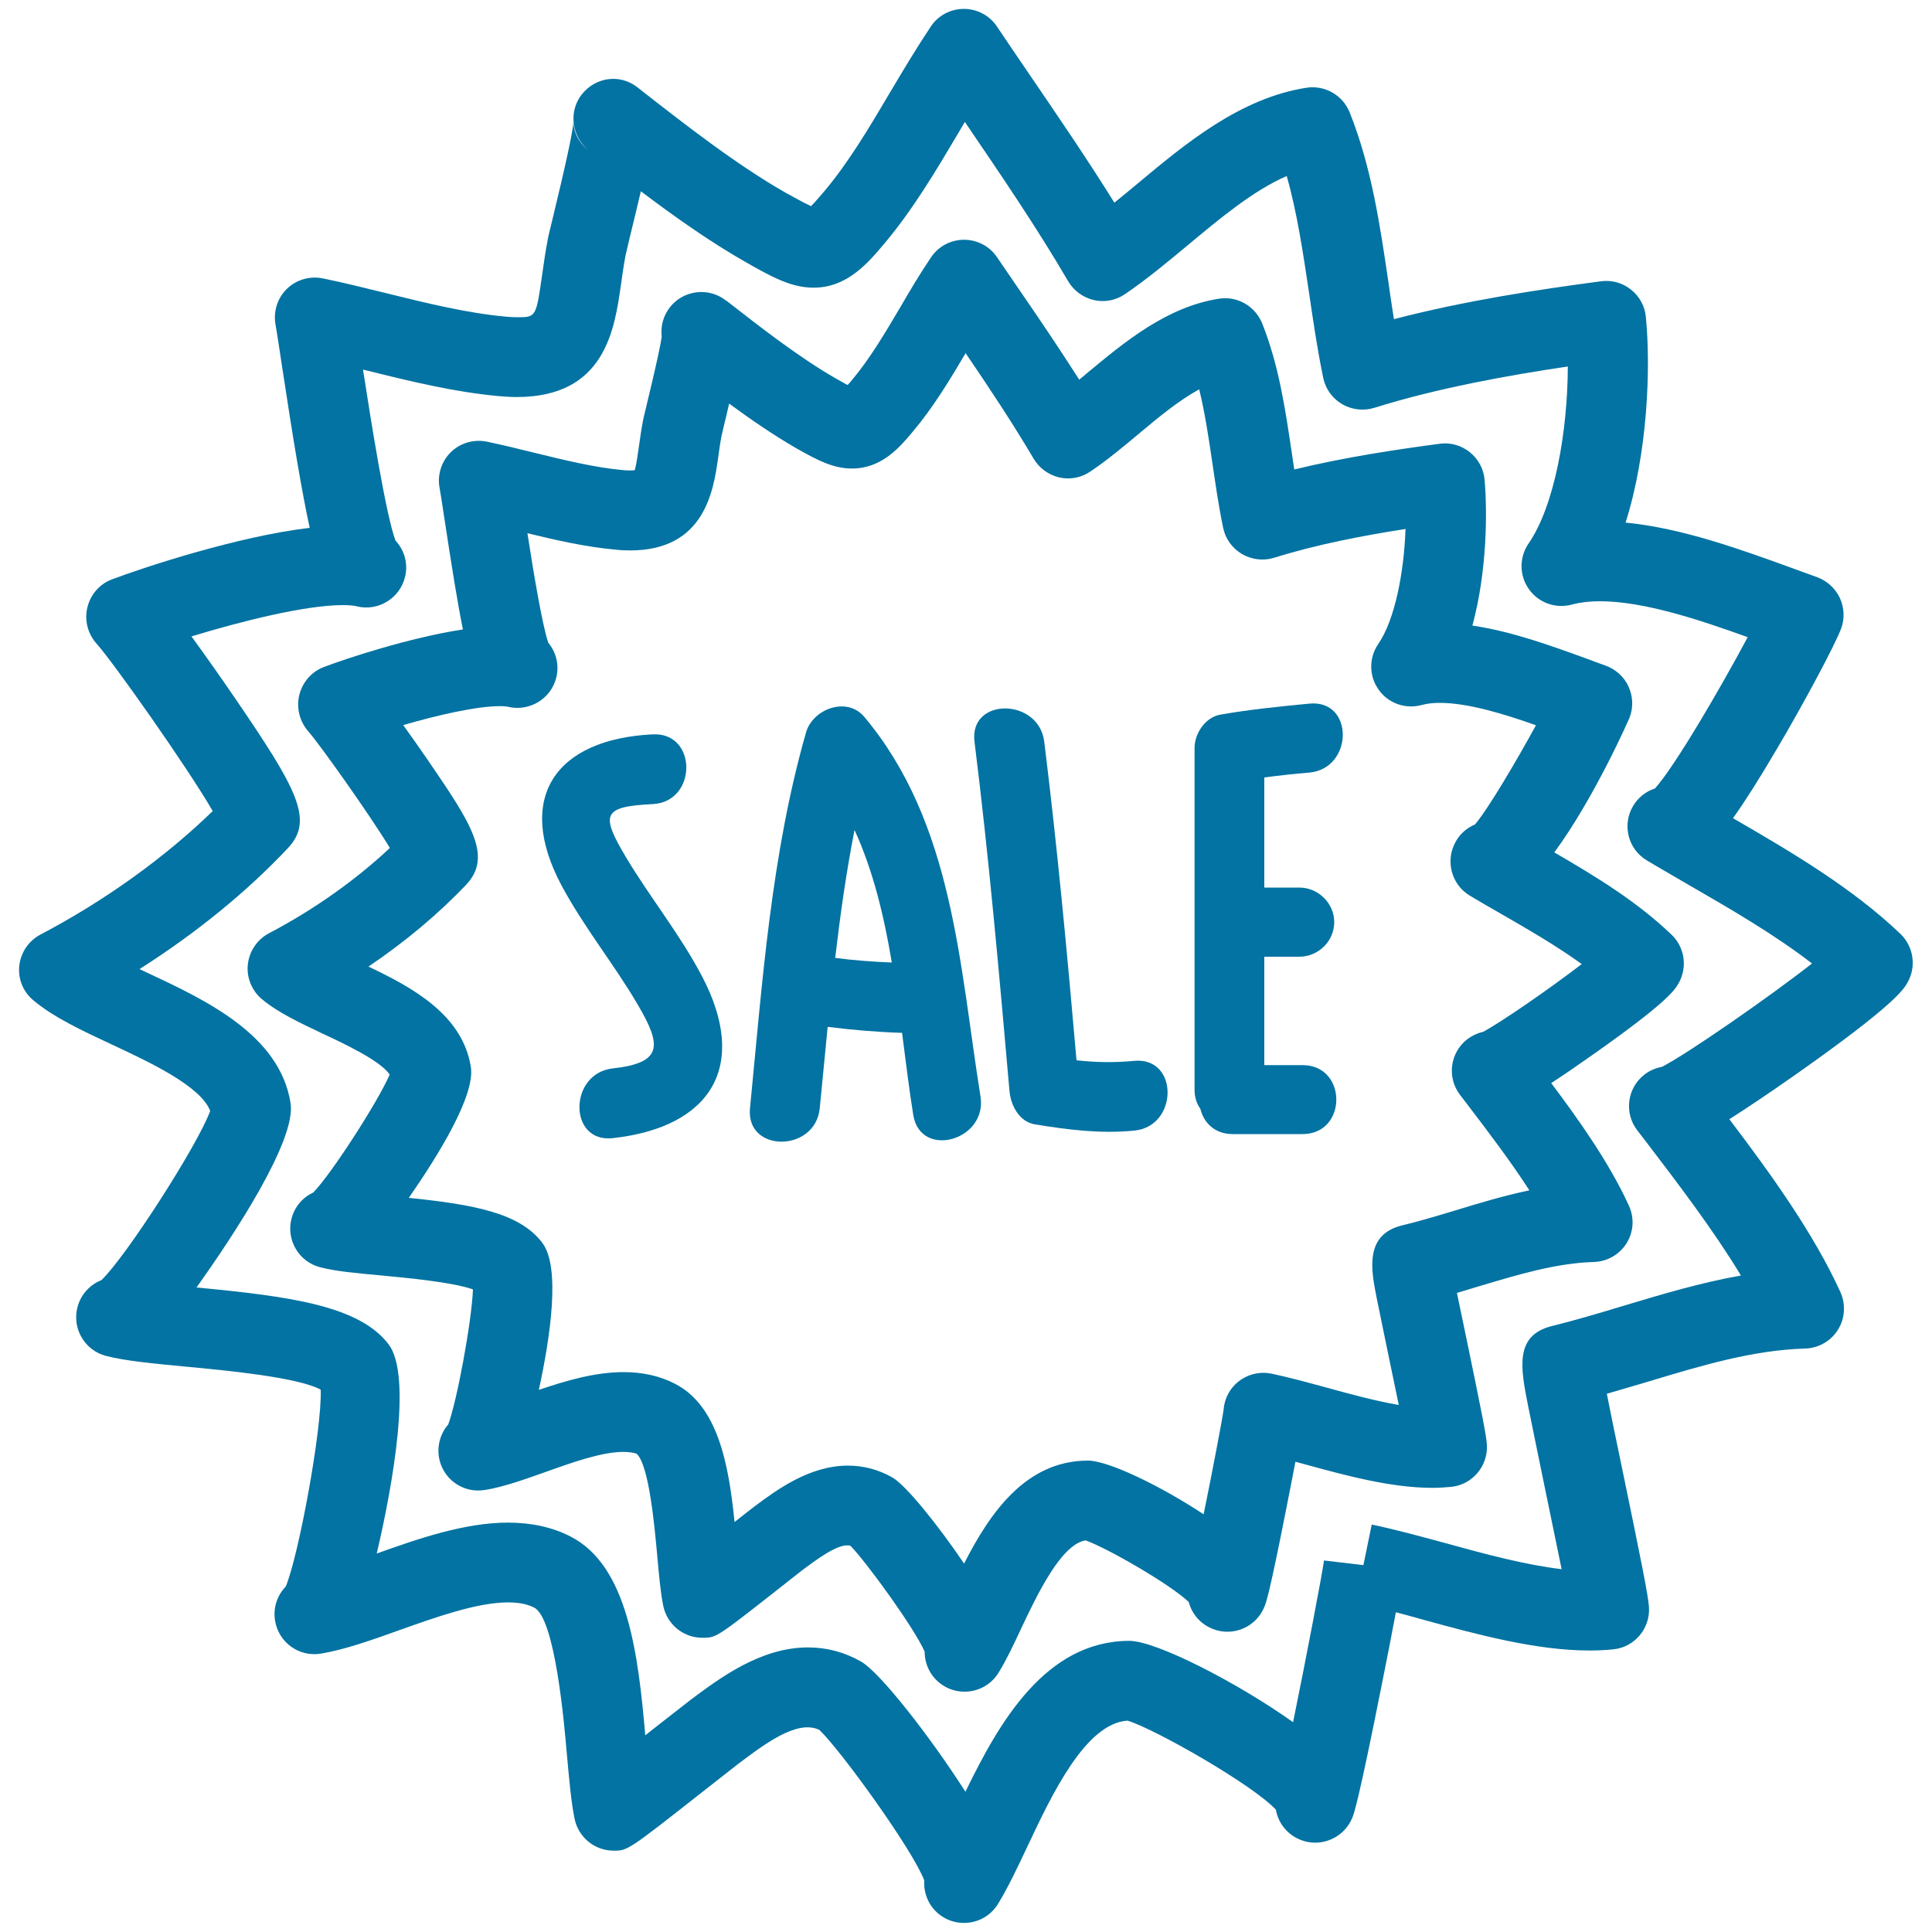
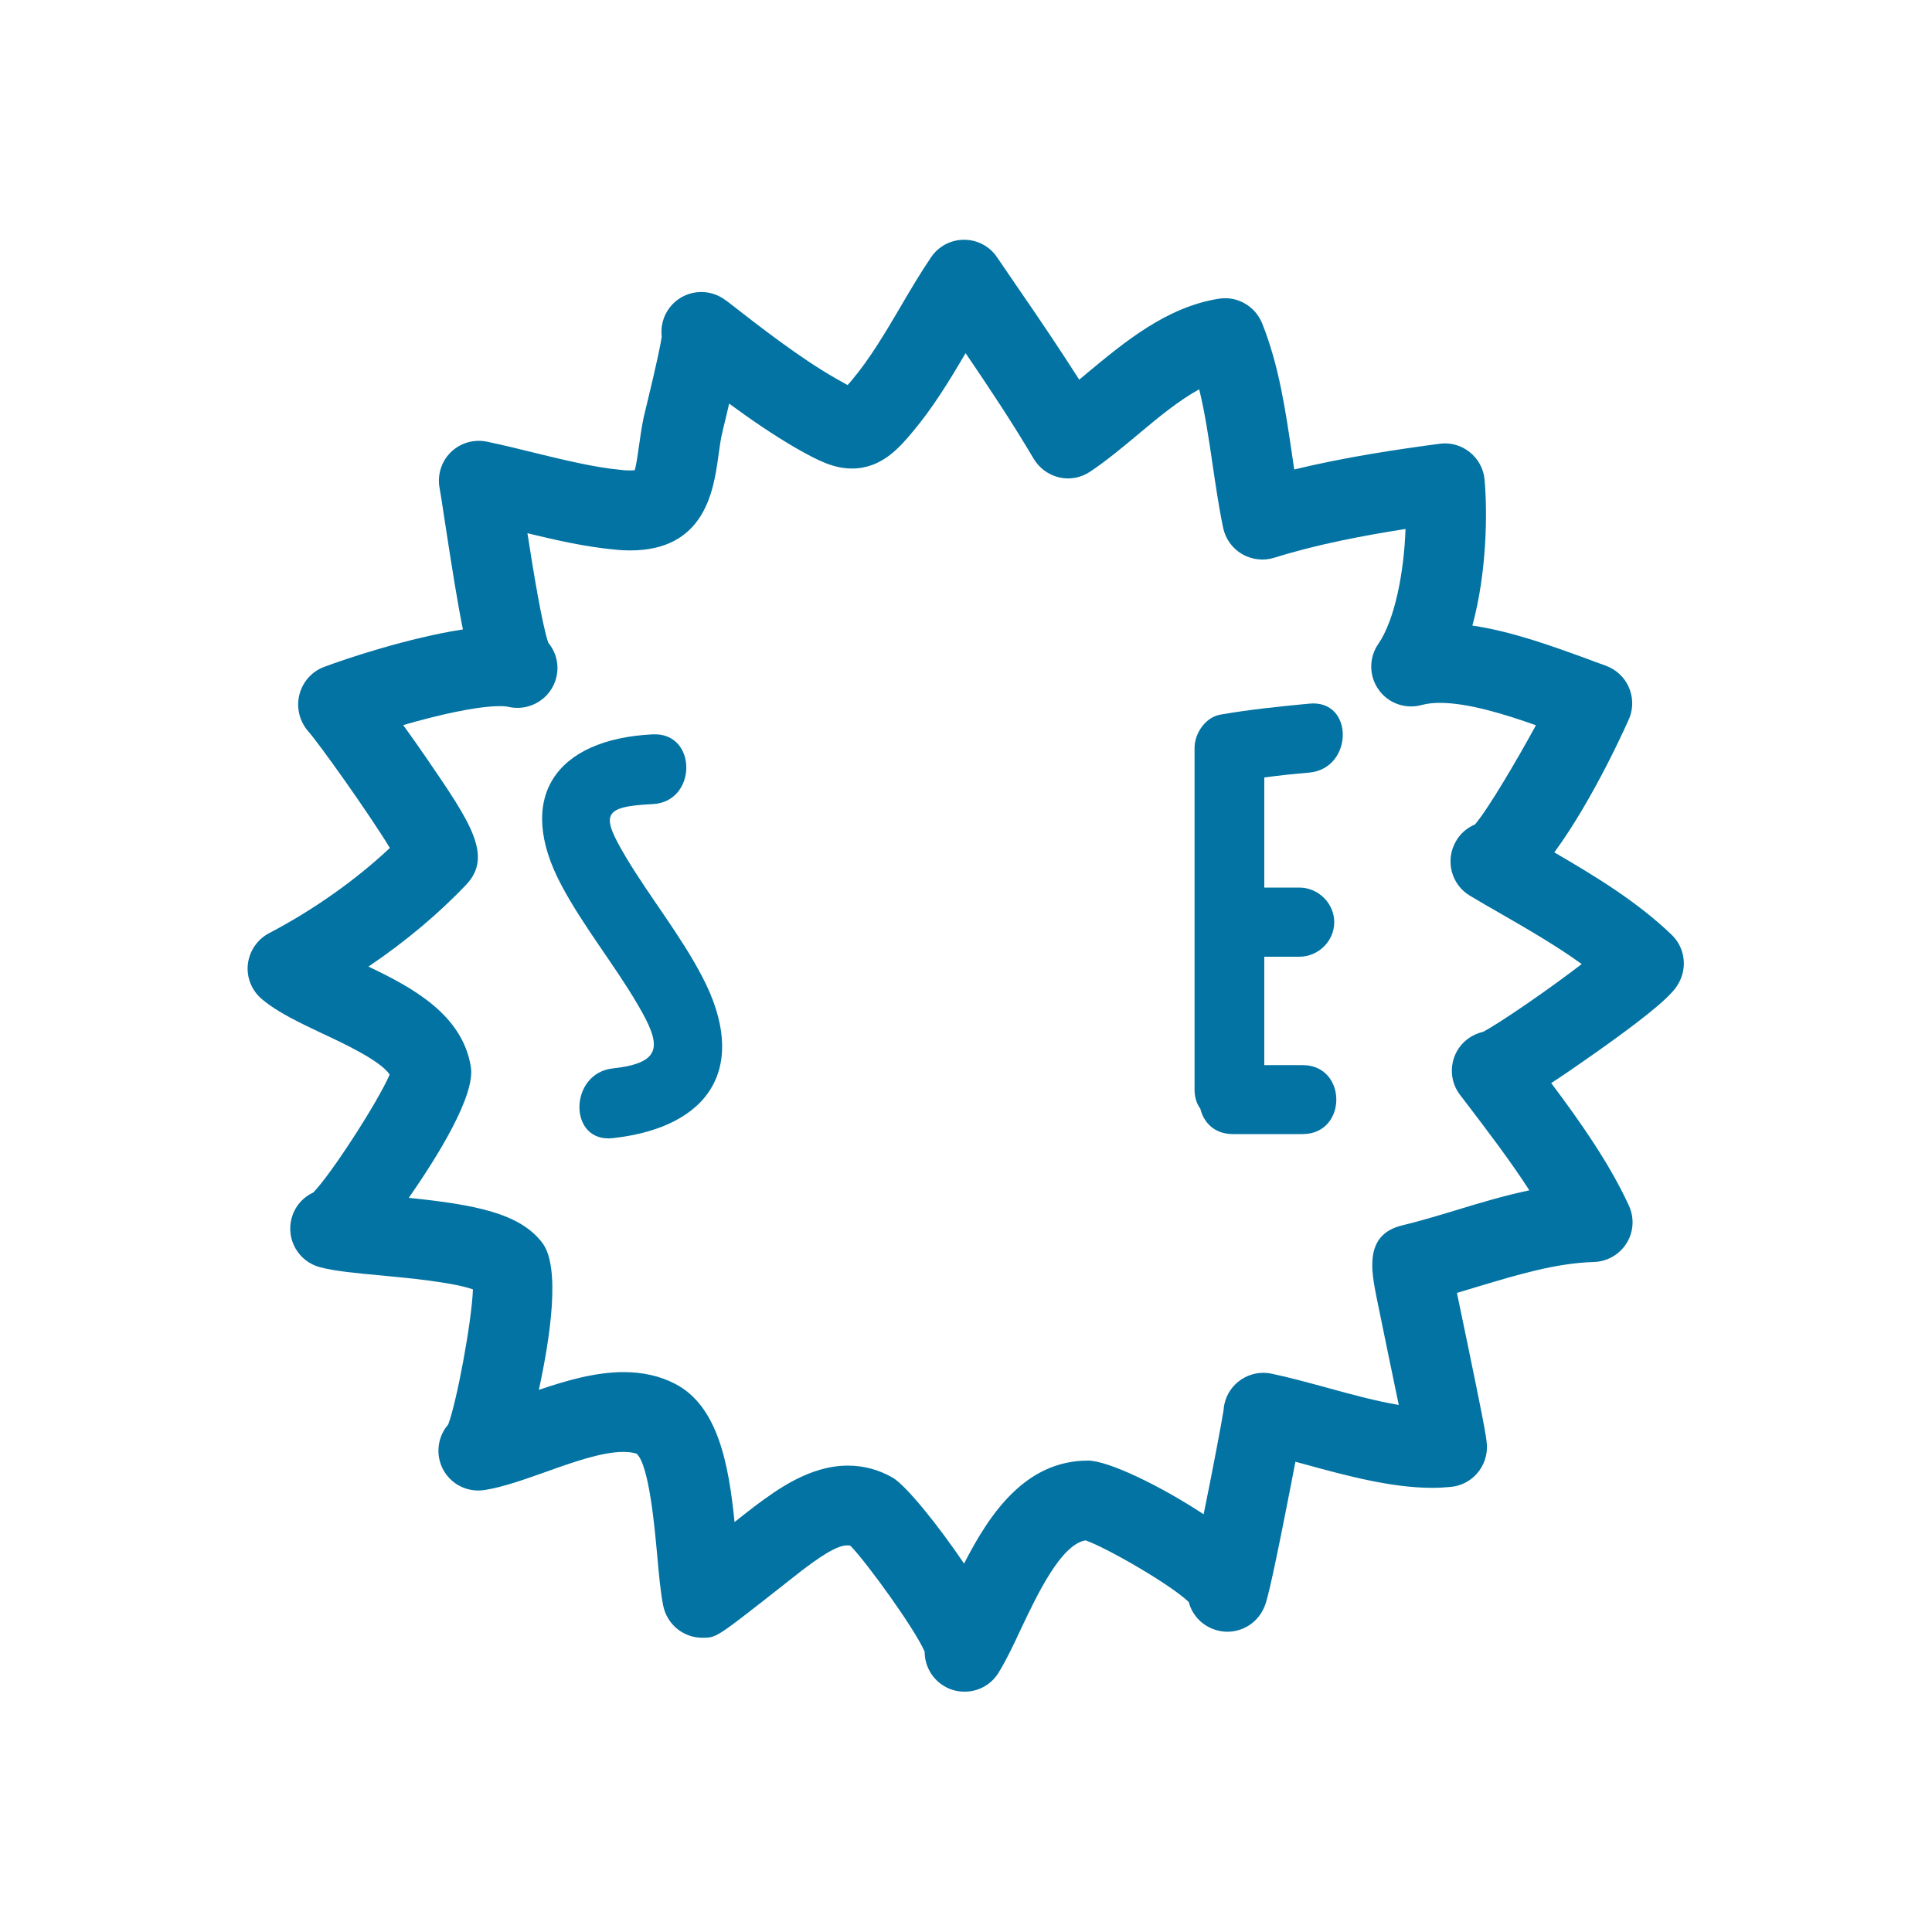
<svg xmlns="http://www.w3.org/2000/svg" viewBox="0 0 1000 1000" style="fill:#0273a2">
  <title>Sale Tag Hand Drawn Commercial Element SVG icon</title>
  <g>
    <g>
      <path d="M804.5,441.2c20.7-28.1,38.8-69.2,39-69.9c2-5.2,1.7-11-0.6-16c-2.3-5-6.6-8.9-11.9-10.8c-3.1-1.1-6.4-2.3-9.8-3.6c-17.6-6.4-38.6-14.1-59.1-17.1c7.6-27.9,7.8-58.9,6.3-75.6c-0.5-5.6-3.3-10.7-7.7-14.2c-4.4-3.5-10-5.1-15.6-4.3c-21.9,2.9-48.8,6.9-75.2,13.3c-0.4-2.9-0.9-5.8-1.3-8.8c-3.3-22.1-6.6-45-15.3-66.8c-3.6-8.9-12.8-14.3-22.3-12.8c-27.1,4.2-48.9,22.4-68.2,38.4c-1.4,1.2-2.8,2.4-4.2,3.5c-9.9-15.5-20.2-30.8-30.4-45.6c-4-5.9-8.1-11.8-12.1-17.7c-3.8-5.7-10.2-9.1-17.1-9.1c-6.9,0-13.3,3.4-17.1,9.1c-5.7,8.4-10.9,17.2-15.9,25.8c-8.2,13.9-16,27-25.1,37.8c-0.8,1-1.5,1.8-2.2,2.5c-2.2-1.2-4.6-2.6-5.9-3.3c-18.9-10.8-38.9-26.4-57-40.5c0,0,0,0-0.1,0c-9-7-22-5.4-29,3.6c-3.5,4.5-4.8,9.9-4.2,15.1c-0.5,3.9-2.5,13.5-8.1,36.7c-0.9,3.6-1.5,6.2-1.6,6.9c-0.9,4.7-1.5,9.1-2.1,13.3c-0.6,4.1-1.3,9.5-2.2,12.3c-1.3,0.1-3.7,0.2-6.3-0.1c-14.4-1.3-30.2-5.2-45.4-8.9c-8.4-2.1-16.7-4.1-24.8-5.8c-6.8-1.4-13.9,0.7-18.8,5.6c-4.9,4.9-7,12-5.6,18.8c0.4,2,1.2,7.4,2.3,14.6c3.9,25.6,6.9,44.4,9.7,58.2c-27.6,4.2-60.6,15.1-72.1,19.5c-6.3,2.4-11,7.9-12.6,14.5c-1.6,6.6,0.2,13.7,4.7,18.8c5.2,5.8,31,41.9,42.2,60.3c-17.7,16.6-39.4,32-62.5,44.1c-6.1,3.2-10.2,9.2-11,16c-0.8,6.8,1.9,13.6,7.2,18.1c8.3,7,19.7,12.3,31.7,18c10.7,5,29.7,13.9,34.5,21.1c-6.1,14.1-30.1,51.3-39.5,61c-5.4,2.5-9.7,7.3-11.3,13.5c-2.9,11,3.7,22.3,14.7,25.2c0,0,0,0,0,0c7.9,2.1,19,3.1,32,4.3c12.5,1.2,36.7,3.4,47.2,7.2c-0.7,17.2-8.4,58.2-12.8,69.9c-3.9,4.5-5.8,10.6-4.8,17c1.9,11.2,12.4,18.8,23.8,16.9c0,0,0,0,0.1,0c9.7-1.6,20.2-5.4,31.3-9.3c13.6-4.9,29.1-10.4,40.2-10.4c3.3,0,5.9,0.5,7,1c6.5,6.2,9.3,38.9,10.6,52.9c0.9,10.1,1.7,18.9,3.1,25.8c2,9.6,10.4,16.5,20.2,16.5c7.2,0,7.2,0,37.8-24c6.9-5.4,12.7-10,13.6-10.7c7.5-5.6,19.4-14.7,25.3-12.9c8.4,8.6,33.2,42.8,38.4,54.8c0,7,3.5,13.8,9.9,17.7c3.4,2.1,7.1,3,10.8,3c7,0,13.7-3.5,17.6-9.9c0,0,0,0,0,0c4-6.5,7.7-14.3,11.6-22.7c8.3-17.5,20.7-43.7,33.4-45.7c10.9,3.8,43.8,22.7,53.4,31.9c1.6,6.2,6.1,11.5,12.6,14c10.6,4.1,22.6-1.2,26.7-11.9l0,0c0,0,0,0,0,0c0.8-2,2.6-6.8,11.5-52.1c1.8-9,3.2-16.4,4.4-22.6c1.7,0.5,3.5,0.9,5.2,1.4c20.8,5.7,44.3,12.1,65.6,12.1c3.4,0,6.7-0.2,9.8-0.5c11-1.1,19.2-10.8,18.5-21.9c-0.3-4.8-2.8-17.3-10.6-55c-1.6-7.7-3.4-16.2-4.9-23.5c3.7-1.1,7.4-2.2,11-3.3c20.7-6.2,40.2-12.1,59.9-12.7c6.9-0.2,13.3-3.9,16.9-9.7c3.7-5.9,4.1-13.2,1.2-19.5c-9.9-21.6-25.1-43.3-40.2-63.4c5.7-3.7,12.6-8.4,21.1-14.4c39.3-27.6,42.9-33.9,44.8-37.2c4.7-8.2,3.3-18.6-3.6-25.2C847.5,466.8,825.9,453.6,804.5,441.2z M767.6,534.1c-2.8,0.6-5.6,1.9-8,3.7c-9.1,6.9-10.8,19.9-3.9,28.9l3.3,4.3c10.9,14.3,22.7,29.8,32.6,45.1c-13.2,2.8-25.9,6.6-38.3,10.4c-9.6,2.9-18.6,5.6-27.7,7.8c-19.6,4.8-15.8,23.5-13.1,37.2c1.6,7.9,3.8,18.6,6.1,29.7c1.6,7.8,3.6,17.4,5.4,26c-11.8-2-24.8-5.5-37.4-9c-10-2.7-19.4-5.3-28.5-7.2c-11.1-2.3-22.1,4.8-24.4,16c-0.2,1-0.3,2-0.4,3c-0.9,5.9-5.8,31.8-10.3,53.8c-21.8-14.4-49-27.7-59.8-27.8c-32.4,0-50.9,27.3-64.2,53.3c-13.6-20.1-30-40.4-37-44.5c-7.2-4.1-14.9-6.2-23.1-6.2c-20.1,0-37.2,12.8-48.6,21.3c-0.5,0.4-4.7,3.6-10.1,7.9c-3-29.9-8.6-60.2-30.9-71.6c-7.7-4-16.7-6-26.5-6c-14.7,0-29.8,4.4-43.9,9.2c6-27.5,11.3-63.6,1.8-76.1c-11.6-15.4-35.1-19.8-69.1-23.3c14.9-21.5,34.5-52.9,32.1-67.8c-4.3-26.9-30-41-53-51.9c19-12.8,36.4-27.4,50.7-42.5c13.9-14.8,1.9-32.4-19.9-64.3c-3.9-5.7-8.4-12.1-12.8-18.2c17.6-5.1,37.8-9.8,50.1-9.8c2.8,0,4,0.3,4,0.3c11,2.7,22.3-3.9,25.1-15c1.7-6.6-0.1-13.3-4.1-18.1c-3.2-9.3-7.8-37.3-10.8-56.7c14.9,3.6,30.1,7.1,45.6,8.5c2.7,0.3,5.3,0.4,7.6,0.4c38.7,0,43.1-31.2,45.5-47.9c0.5-3.6,1-7.4,1.7-11.1c0.2-0.8,0.6-2.6,1.2-5.2c1-4.2,2-8.1,2.8-11.8c11.3,8.3,23.1,16.4,34.9,23.2c11.1,6.3,19.1,10.4,28.7,10.4c15.4,0,24.7-11,31.4-19c10.6-12.6,19.2-26.8,27.4-40.7c12.2,17.9,24.4,36.3,35.2,54.6c2.9,4.9,7.7,8.4,13.2,9.7c5.5,1.3,11.4,0.2,16.1-3c8.5-5.7,16.8-12.6,24.8-19.3c10.4-8.7,21-17.5,31.6-23.3c3,12.2,4.9,25.2,6.9,38.7c1.6,10.8,3.2,22,5.5,33c1.2,5.7,4.7,10.6,9.8,13.6c5,2.9,11.1,3.6,16.6,1.9c21.9-6.9,46.7-11.6,68-14.9c-0.8,22.5-5.5,47-14.1,59.5c-4.9,7.1-4.9,16.6,0.2,23.7c5,7.1,14,10.2,22.3,7.9c2.6-0.7,5.7-1.1,9.3-1.1c14.6,0,33.5,5.8,49.8,11.6c-9.9,18.1-24.4,42.8-31.5,51.3c-4,1.7-7.6,4.6-9.9,8.7c-5.7,9.8-2.5,22.4,7.2,28.2c5.1,3.1,10.4,6.1,15.8,9.2c14.4,8.3,29.1,16.8,42.1,26.2C801.9,511.9,776.7,529.3,767.6,534.1z" />
-       <path d="M897,423.5c6.2-8.7,13.5-20.2,22.5-35.5c14.3-24.2,30.2-54,33.4-62.5c2-5.2,1.7-11-0.6-16c-2.4-5-6.6-8.9-11.9-10.8c-4.1-1.5-8.6-3.1-13.2-4.8c-25.6-9.3-56.6-20.6-85.8-23.4c11.4-36,13.1-79.7,10.5-106.4c-0.5-5.6-3.3-10.7-7.7-14.2c-4.4-3.5-10-5.1-15.6-4.3c-31.1,4.1-69.9,9.9-107.1,19.6c-1-6.3-2-12.8-2.9-19.4c-4.3-29.2-8.7-59.3-20-87.6c-3.6-8.9-12.7-14.2-22.3-12.8c-34.3,5.3-62.7,28.9-87.7,49.8c-4,3.3-7.9,6.6-11.8,9.7c-14.4-23.1-29.8-45.6-44.8-67.6c-5.4-7.9-10.7-15.7-16-23.6c-3.8-5.7-10.3-9.1-17.1-9.1c-6.9,0-13.3,3.4-17.1,9.1c-7.4,11.1-14.4,22.8-21.1,34.1c-11.1,18.8-21.7,36.6-34.3,51.5c-3.2,3.8-5.3,6.1-6.6,7.4c-3.8-1.7-9.9-5.2-12.9-6.8c-25.7-14.6-52.7-35.7-77.1-54.8c0,0,0,0,0,0c-9-7-21.6-5.2-28.7,3.8c-6.9,8.8-5.2,21.6,3.3,28.7l0,0c-6.3-4.9-7.7-11.7-7.6-14.6c-0.2,4.8-4,22.3-11.2,52c-1.2,4.8-2,8.2-2.1,9.1c-1.2,6.1-2,12-2.8,17.5c-3.2,22.6-3.2,22.6-13,22.6c-1.8,0-3.8-0.1-5.9-0.3c-19.8-1.8-41.1-7-61.7-12.1c-11.1-2.7-22.1-5.5-33-7.7c-6.8-1.4-13.9,0.7-18.8,5.6c-4.9,4.9-7,12-5.6,18.8c0.5,2.7,1.6,10,3.1,19.9c6,39.7,10.5,66.5,14.5,84.8c-37.3,4.4-86,20.5-102.4,26.7c-6.4,2.4-11.1,7.9-12.7,14.6c-1.6,6.7,0.3,13.7,4.9,18.8c8,8.8,46.7,63.5,60,86.5c-24.8,24.1-56,46.5-89.1,63.9c-6.1,3.2-10.2,9.2-11,16c-0.8,6.8,1.9,13.6,7.2,18c10.4,8.8,25.2,15.7,40.8,23c19.5,9.1,45.8,21.4,50.8,34.3c-6.3,17.4-43.3,75.1-56.3,87.6c-5.9,2.3-10.7,7.4-12.4,14c-2.9,11,3.7,22.3,14.7,25.2c10,2.6,24.7,4,41.7,5.6c19.2,1.8,57.8,5.4,69.5,11.9c0.7,20.6-11.5,86.2-18.1,101.9c-4.4,4.5-6.7,11.1-5.5,17.8c1.9,11.2,12.4,18.8,23.8,16.9c12.4-2.1,26.2-7,40.7-12.2c18.8-6.7,40.1-14.3,56.1-14.3c5.6,0,10,0.9,13.5,2.7c10.7,5.5,15.4,58.3,16.9,75.7c1.2,13.3,2.2,24.8,4,33.6c2,9.6,10.4,16.5,20.2,16.5c7.3,0,7.3,0,46.6-30.9c9.1-7.1,16.8-13.2,18-14.1c12.7-9.5,30.3-23.2,41.9-17.5c10.9,10.3,48.3,62,54.3,77.9c-0.5,7.4,3,14.9,9.8,19c3.4,2.1,7.1,3,10.8,3c7,0,13.7-3.5,17.6-9.9c0,0,0,0,0,0c5.1-8.3,10-18.7,15.2-29.7c12.7-27,30.1-63.7,51.8-65.1c14,4.2,64.9,33.2,76.8,46.1c1.2,6.9,5.9,13,13,15.7c10.6,4.1,22.6-1.3,26.7-11.9c0,0,0,0,0,0c0.8-2.1,3.2-8.7,15.1-68.5c3.2-16.1,5.6-28.2,7.3-37.5c4.6,1.2,9.4,2.5,14.3,3.9c27.3,7.5,58.3,15.9,85.8,15.9c4.3,0,8.4-0.2,12.4-0.6c11.1-1.1,19.2-10.8,18.5-21.9c-0.4-6-3.9-23.4-14.1-72.7c-2.6-12.6-5.6-26.8-7.7-37.7c7-2,13.9-4.1,20.8-6.1c28.1-8.5,54.7-16.5,81.9-17.3c6.9-0.2,13.3-3.9,16.9-9.7c3.7-5.9,4.1-13.2,1.3-19.5c-13.9-30.5-36.1-61.3-57.5-89.5c8.5-5.4,19.6-12.8,34.3-23.1c51.3-36.1,55.9-44.1,57.9-47.6c4.7-8.2,3.2-18.6-3.6-25.2C958.5,459.4,927.4,441.1,897,423.5z M860.2,552.2c-3.1,0.6-6.2,1.8-8.9,3.9c-9.1,6.9-10.8,19.9-3.9,28.9c0,0,0,0,0,0l4.4,5.7c16.7,21.9,35.1,46,49.3,69.5c-20.9,3.7-40.9,9.7-60.5,15.6c-12.9,3.9-25,7.5-37.5,10.6c-19.4,4.9-16,21.9-12.1,41.6c2.1,10.6,5.1,24.8,8.1,39.6c2.8,13.5,6.4,30.9,9.2,44.6c-18.8-2.2-40-7.9-60.6-13.6c-13.3-3.6-25.8-7-37.7-9.5l-4.3,21l-20.4-2.4c-0.8,6.3-9.3,50.9-16,83.7c-28.9-20.5-70.5-41.9-84.6-42.1c-43.6,0-67.6,42.3-85,78.1c-18.4-28.8-44.2-61.7-53.9-67.3c-8.5-4.9-17.8-7.4-27.5-7.4c-24.6,0-45.5,15.7-60.8,27.1c-0.8,0.6-9,7-18.7,14.6c-1.5,1.2-3.2,2.5-4.8,3.8c-3.7-42-9-87.7-38.7-102.9c-9.3-4.8-20.2-7.2-32.3-7.2c-22.5,0-46.5,8.3-68,16c8.6-36.6,18.2-92.3,6.2-108.2c-15.1-20-50.8-24.9-99.5-29.5c19.7-27.6,51.7-76.3,48.7-95.4c-5.6-35.5-44-53.4-74.8-67.8c-1.1-0.5-2.2-1-3.4-1.6c29-18.4,55.6-40,76.9-62.7c13.6-14.5,4.5-30.7-27.3-77.3c-6.9-10.1-15.2-21.9-22.7-32.2c25.9-7.9,59-16.2,78.4-16.2c4.2,0,6.3,0.4,7,0.6c0,0,0,0,0,0c11,2.8,22.3-3.9,25.1-15c1.8-7-0.3-14.1-4.9-19c-5-13.3-12.8-62.6-16.8-88.5c0.7,0.2,1.4,0.3,2.1,0.5c22.1,5.5,45,11.1,67.9,13.2c3.4,0.3,6.6,0.5,9.6,0.5c45.7,0,50.6-35,53.9-58.1c0.7-4.9,1.4-10.1,2.4-15.3c0.2-1,0.9-3.6,1.7-7.3c2.4-9.9,4.5-18.4,6.2-25.8c17.5,13.2,36,26.3,54.5,36.8c13.8,7.9,23.7,13.1,34.9,13.1c17.4,0,28.1-12.7,36.7-22.9c14.8-17.6,26.7-37.7,38.2-57.1c1.1-1.9,2.3-3.9,3.4-5.8c18.3,26.9,37.2,54.6,53.5,82.5c2.9,4.9,7.7,8.4,13.2,9.7c5.5,1.3,11.4,0.2,16.1-3c11.1-7.5,22-16.6,32.6-25.4c16.7-13.9,33.8-28.2,51.2-35.8c5.4,19,8.4,39.4,11.6,60.7c2.1,14.4,4.3,29.3,7.3,43.8c1.2,5.7,4.7,10.6,9.8,13.6c5,2.9,11.1,3.6,16.6,1.9c32.5-10.2,69.7-16.9,100.2-21.4c-0.1,33.5-6.8,72-20.3,91.6c-4.9,7.1-4.9,16.6,0.2,23.7c5,7.1,14,10.2,22.3,7.9c4.1-1.1,8.9-1.7,14.3-1.7c23,0,51.9,9.7,76.6,18.6c-13.6,25.5-37.6,66.8-48,78.3c-4.6,1.5-8.8,4.7-11.4,9.2c-5.7,9.8-2.5,22.3,7.3,28.1c6.8,4.1,13.9,8.1,21,12.3c22.2,12.8,45,26,64.4,41C915,516.6,873,545.7,860.2,552.2z" />
      <path d="M324,443.7c-13.1-22.1-12.4-26.2,13.8-27.5c23.2-1.1,23.3-37.3,0-36.1c-50.4,2.5-71.4,32.9-47.1,78.3c11.5,21.5,27.1,40.6,39.4,61.6c12.2,20.8,13.4,30.1-12.9,33c-22.9,2.5-23.2,38.7,0,36.1c51.2-5.7,70.4-37.6,46.2-83.7C352.1,483.8,336.5,464.6,324,443.7z" />
-       <path d="M447.4,371.1c-9-10.8-26.7-4.2-30.2,8c-18.1,63.4-22.6,129.2-29,194.5c-2.3,23.2,33.9,23,36.1,0c1.4-14,2.7-28.1,4.1-42.1c12.8,1.6,25.6,2.7,38.5,3.1c1.9,14.5,3.6,28.9,5.8,42.5c3.7,23,38.5,13.2,34.8-9.6C496.6,499.6,493.5,426.1,447.4,371.1z M432.3,495.8c2.6-22.2,5.7-44.3,10-66.2c9.7,21.2,15.3,44.7,19.3,68.6C451.8,497.8,442,497.1,432.3,495.8z" />
-       <path d="M587,549.1c-10.5,1-19.9,0.8-29.8-0.3c-4.8-55-9.9-110-16.7-164.9c-2.8-22.8-39-23.1-36.1,0c7.5,60.1,12.8,120.4,18.1,180.7c0.6,7.4,5,16.1,13.3,17.4c17.3,2.8,33.7,4.9,51.3,3.2C610,583,610.2,546.9,587,549.1z" />
      <path d="M677.7,399.9c23-2.2,23.2-38,0-35.7c-15.5,1.5-30.7,3-46.1,5.7c-7.8,1.4-13.3,9.8-13.3,17.2v176.9c0,4,1.1,7.3,3,9.9c1.7,7.1,7.3,13.1,16.8,13.1h36.1c23.3,0,23.3-35.7,0-35.7h-19.8v-56.1h18.1c9.9,0,18.1-8.1,18.1-17.9c0-9.7-8.2-17.9-18.1-17.9h-18.1v-57C662.2,401.4,669.9,400.5,677.7,399.9z" />
    </g>
  </g>
</svg>